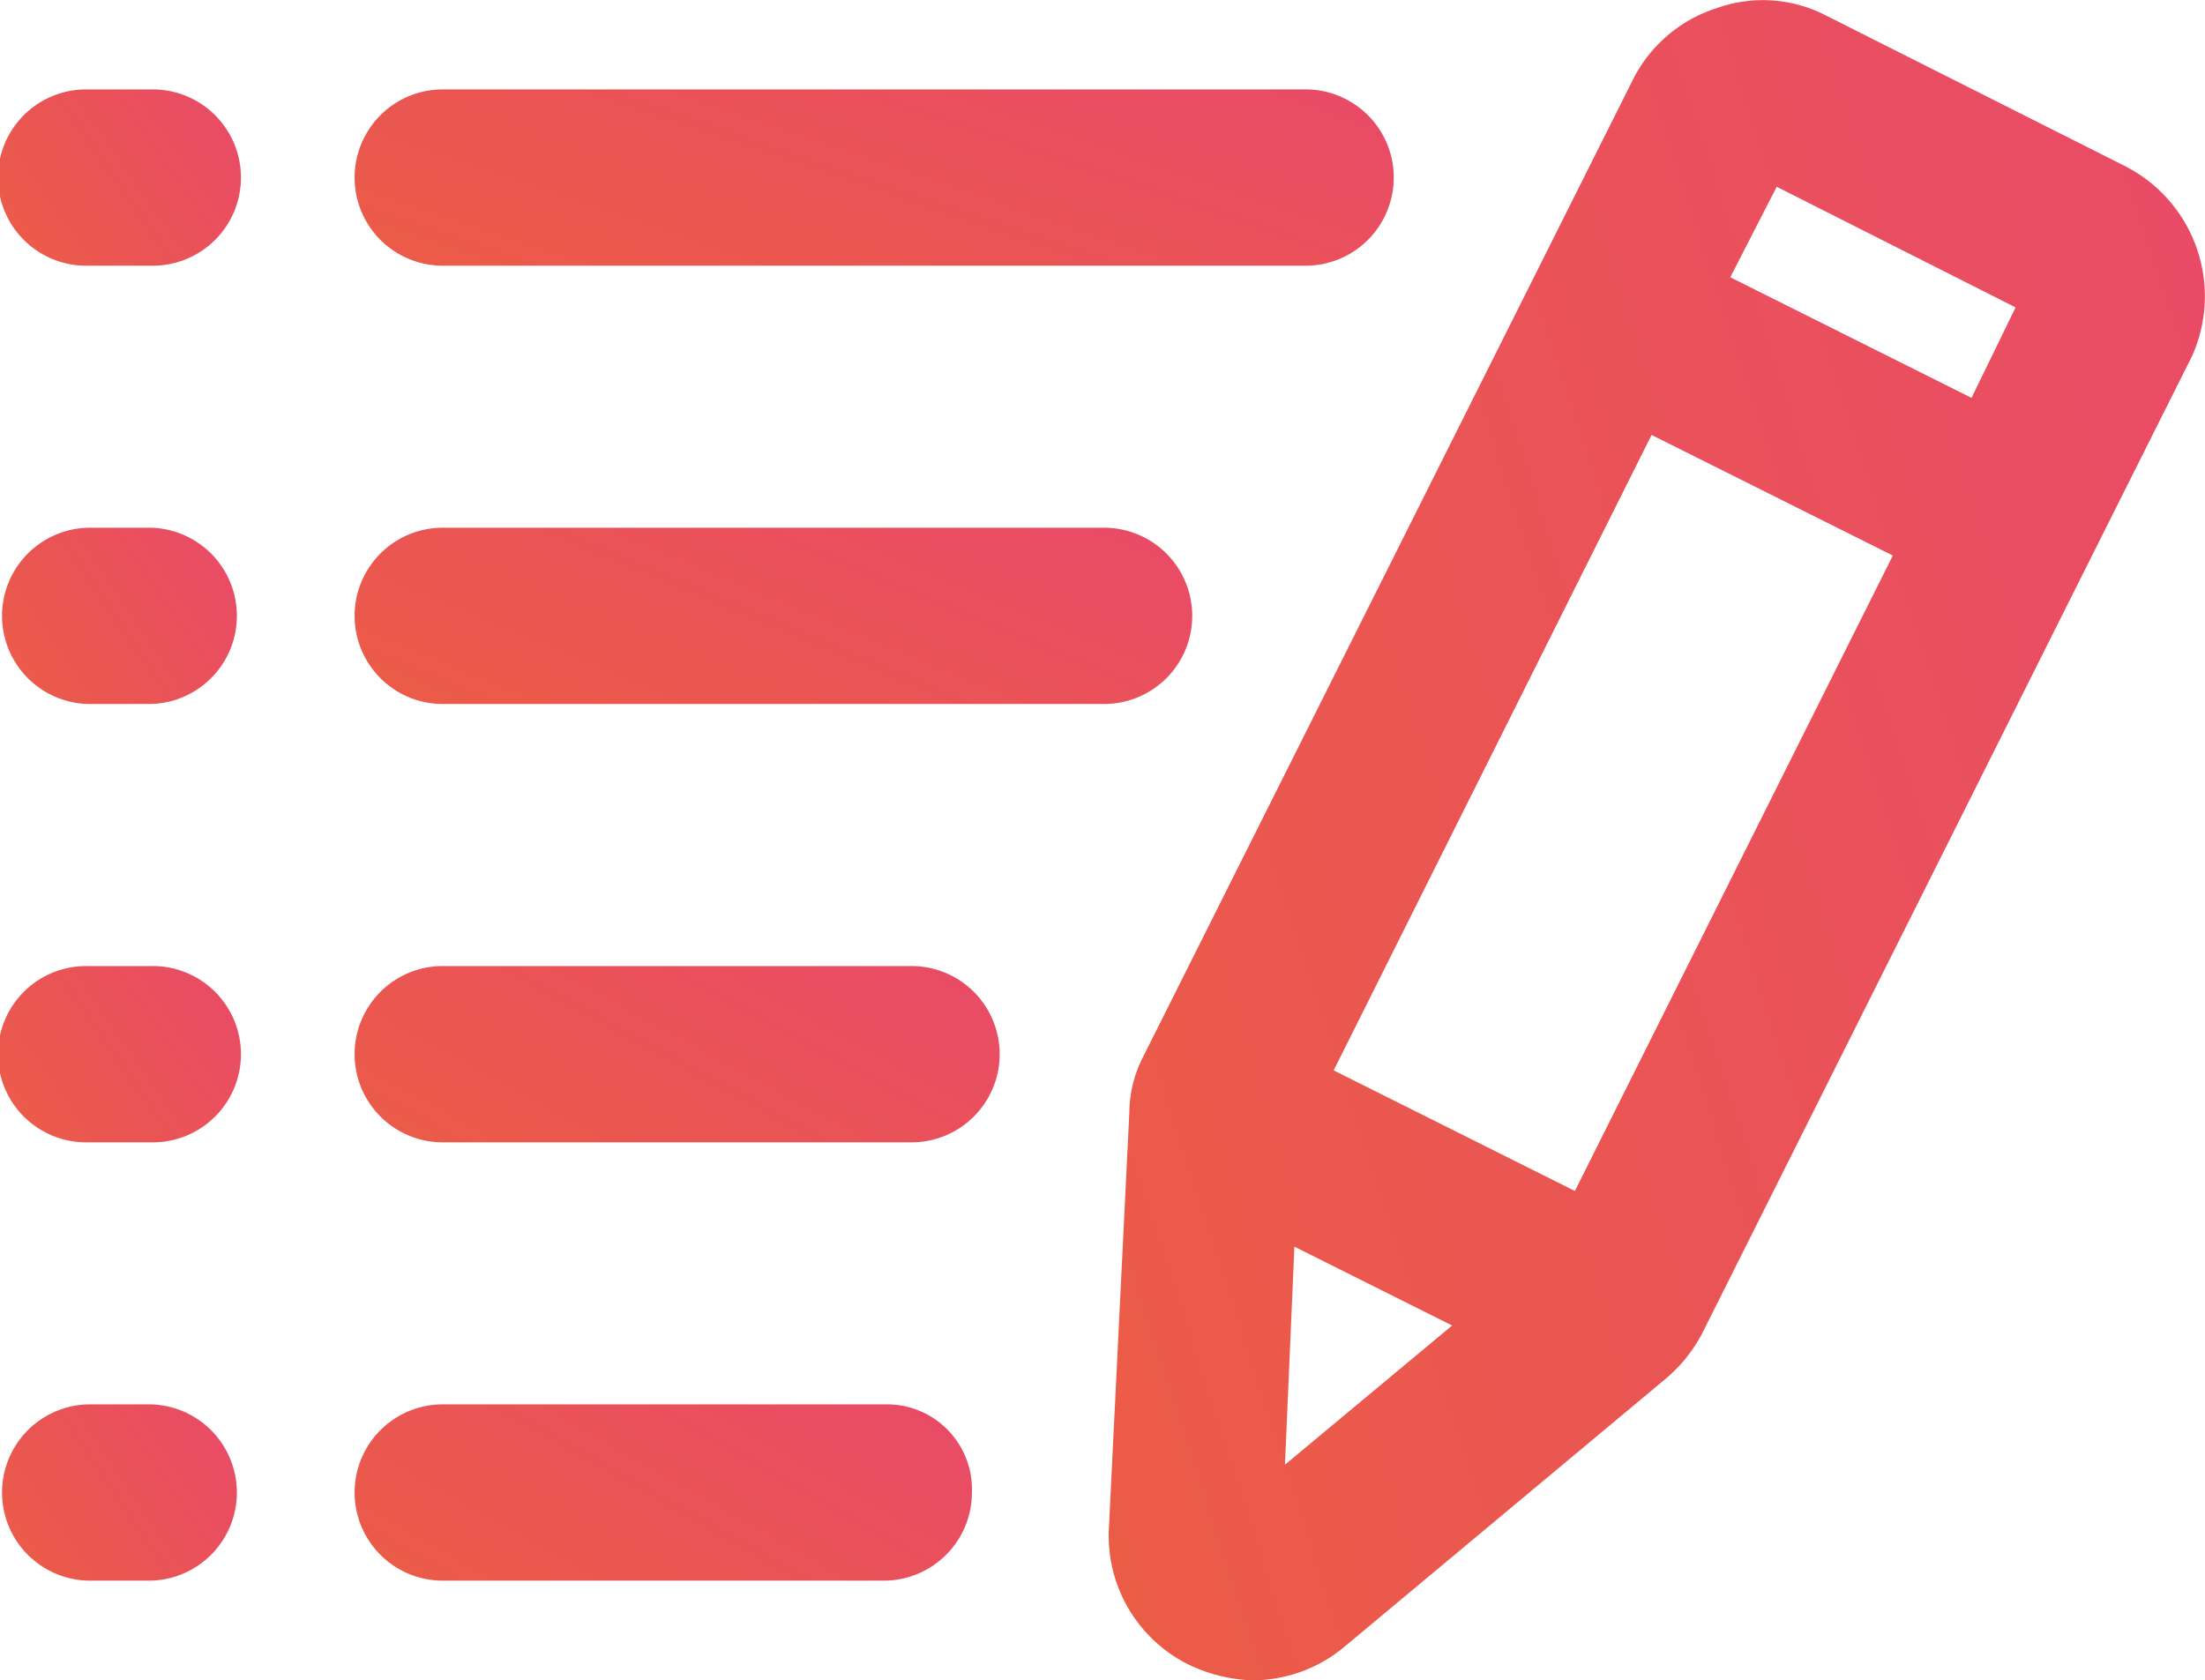
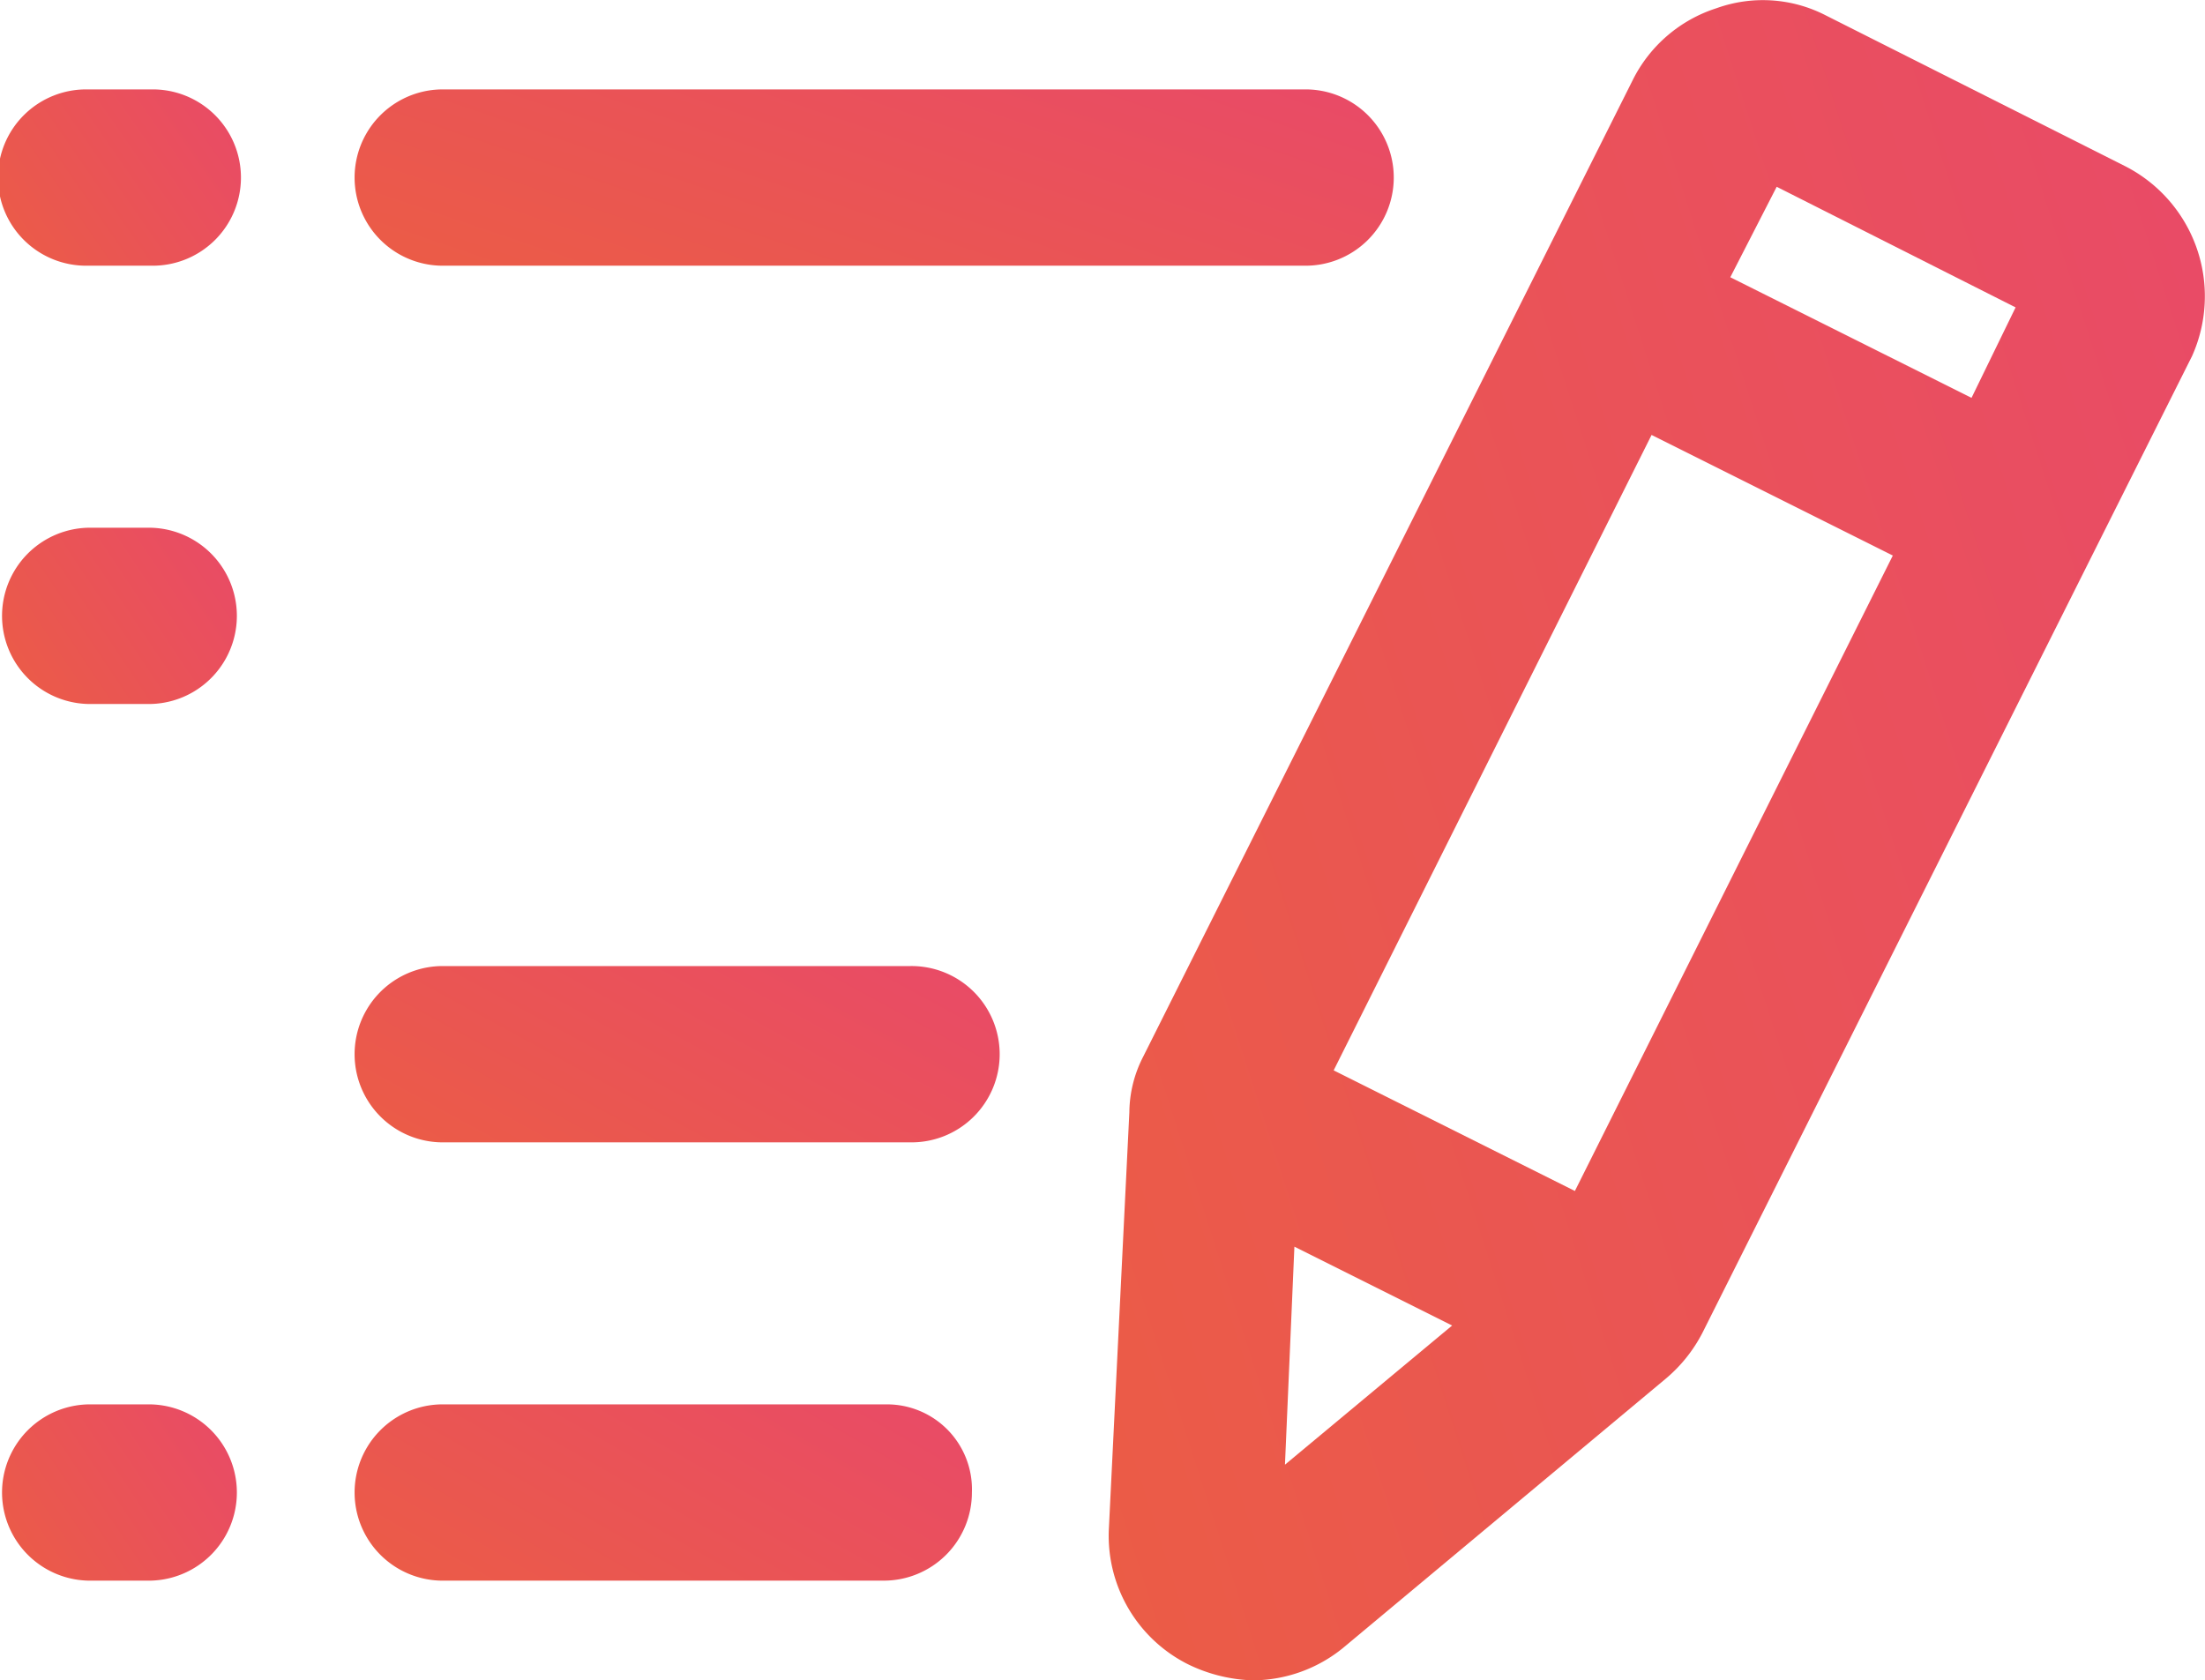
<svg xmlns="http://www.w3.org/2000/svg" width="46.72" height="35.608" viewBox="0 0 46.72 35.608">
  <defs>
    <linearGradient id="linear-gradient" x1="1" x2="-0.84" y2="0.926" gradientUnits="objectBoundingBox">
      <stop offset="0" stop-color="#e94a68" />
      <stop offset="1" stop-color="#ec6633" />
    </linearGradient>
  </defs>
  <g id="task" transform="translate(0 0)">
    <g id="Group_2978" data-name="Group 2978" transform="translate(0 0)">
      <path id="Path_494" data-name="Path 494" d="M71.823,17.261l-6.34-3.194a2.907,2.907,0,0,0-2.31-.147A3.007,3.007,0,0,0,61.4,15.443l-10.37,20.69a2.617,2.617,0,0,0-.295,1.18L50.3,46.159a3.046,3.046,0,0,0,1.671,2.85,3.348,3.348,0,0,0,1.376.344,3.053,3.053,0,0,0,1.917-.688l6.831-5.7a3.156,3.156,0,0,0,.786-.983l10.37-20.69A3.094,3.094,0,0,0,71.823,17.261Zm-7.372.442,5.062,2.556-.934,1.917L63.468,19.62ZM54.032,44.783l.2-4.62,3.342,1.671Zm6.143-5.8-5.111-2.556L61.8,22.962l5.111,2.556Z" transform="translate(-26.806 -13.745)" fill="url(#linear-gradient)" />
-       <path id="Path_495" data-name="Path 495" d="M19.568,21.335H37.85a1.868,1.868,0,1,0,0-3.735H19.568a1.868,1.868,0,0,0,0,3.735Z" transform="translate(-10.23 -15.705)" fill="url(#linear-gradient)" />
-       <path id="Path_496" data-name="Path 496" d="M35.491,38.368A1.867,1.867,0,0,0,33.623,36.5H19.568a1.868,1.868,0,0,0,0,3.735H33.623A1.867,1.867,0,0,0,35.491,38.368Z" transform="translate(-10.23 -25.317)" fill="url(#linear-gradient)" />
+       <path id="Path_495" data-name="Path 495" d="M19.568,21.335H37.85a1.868,1.868,0,1,0,0-3.735H19.568a1.868,1.868,0,0,0,0,3.735" transform="translate(-10.23 -15.705)" fill="url(#linear-gradient)" />
      <path id="Path_497" data-name="Path 497" d="M29.5,55.4H19.568a1.868,1.868,0,0,0,0,3.735H29.5a1.868,1.868,0,1,0,0-3.735Z" transform="translate(-10.23 -34.928)" fill="url(#linear-gradient)" />
      <path id="Path_498" data-name="Path 498" d="M29,74.3H19.568a1.868,1.868,0,0,0,0,3.735h9.387a1.867,1.867,0,0,0,1.868-1.868A1.8,1.8,0,0,0,29,74.3Z" transform="translate(-10.23 -44.54)" fill="url(#linear-gradient)" />
      <path id="Path_499" data-name="Path 499" d="M5.694,17.6H4.368a1.868,1.868,0,1,0,0,3.735H5.694a1.868,1.868,0,1,0,0-3.735Z" transform="translate(-2.5 -15.705)" fill="url(#linear-gradient)" />
      <path id="Path_500" data-name="Path 500" d="M5.694,36.5H4.368a1.868,1.868,0,0,0,0,3.735H5.694a1.868,1.868,0,0,0,0-3.735Z" transform="translate(-2.5 -25.317)" fill="url(#linear-gradient)" />
-       <path id="Path_501" data-name="Path 501" d="M5.694,55.4H4.368a1.868,1.868,0,1,0,0,3.735H5.694a1.868,1.868,0,1,0,0-3.735Z" transform="translate(-2.5 -34.928)" fill="url(#linear-gradient)" />
      <path id="Path_502" data-name="Path 502" d="M5.694,74.3H4.368a1.868,1.868,0,0,0,0,3.735H5.694a1.868,1.868,0,0,0,0-3.735Z" transform="translate(-2.5 -44.54)" fill="url(#linear-gradient)" />
    </g>
  </g>
</svg>